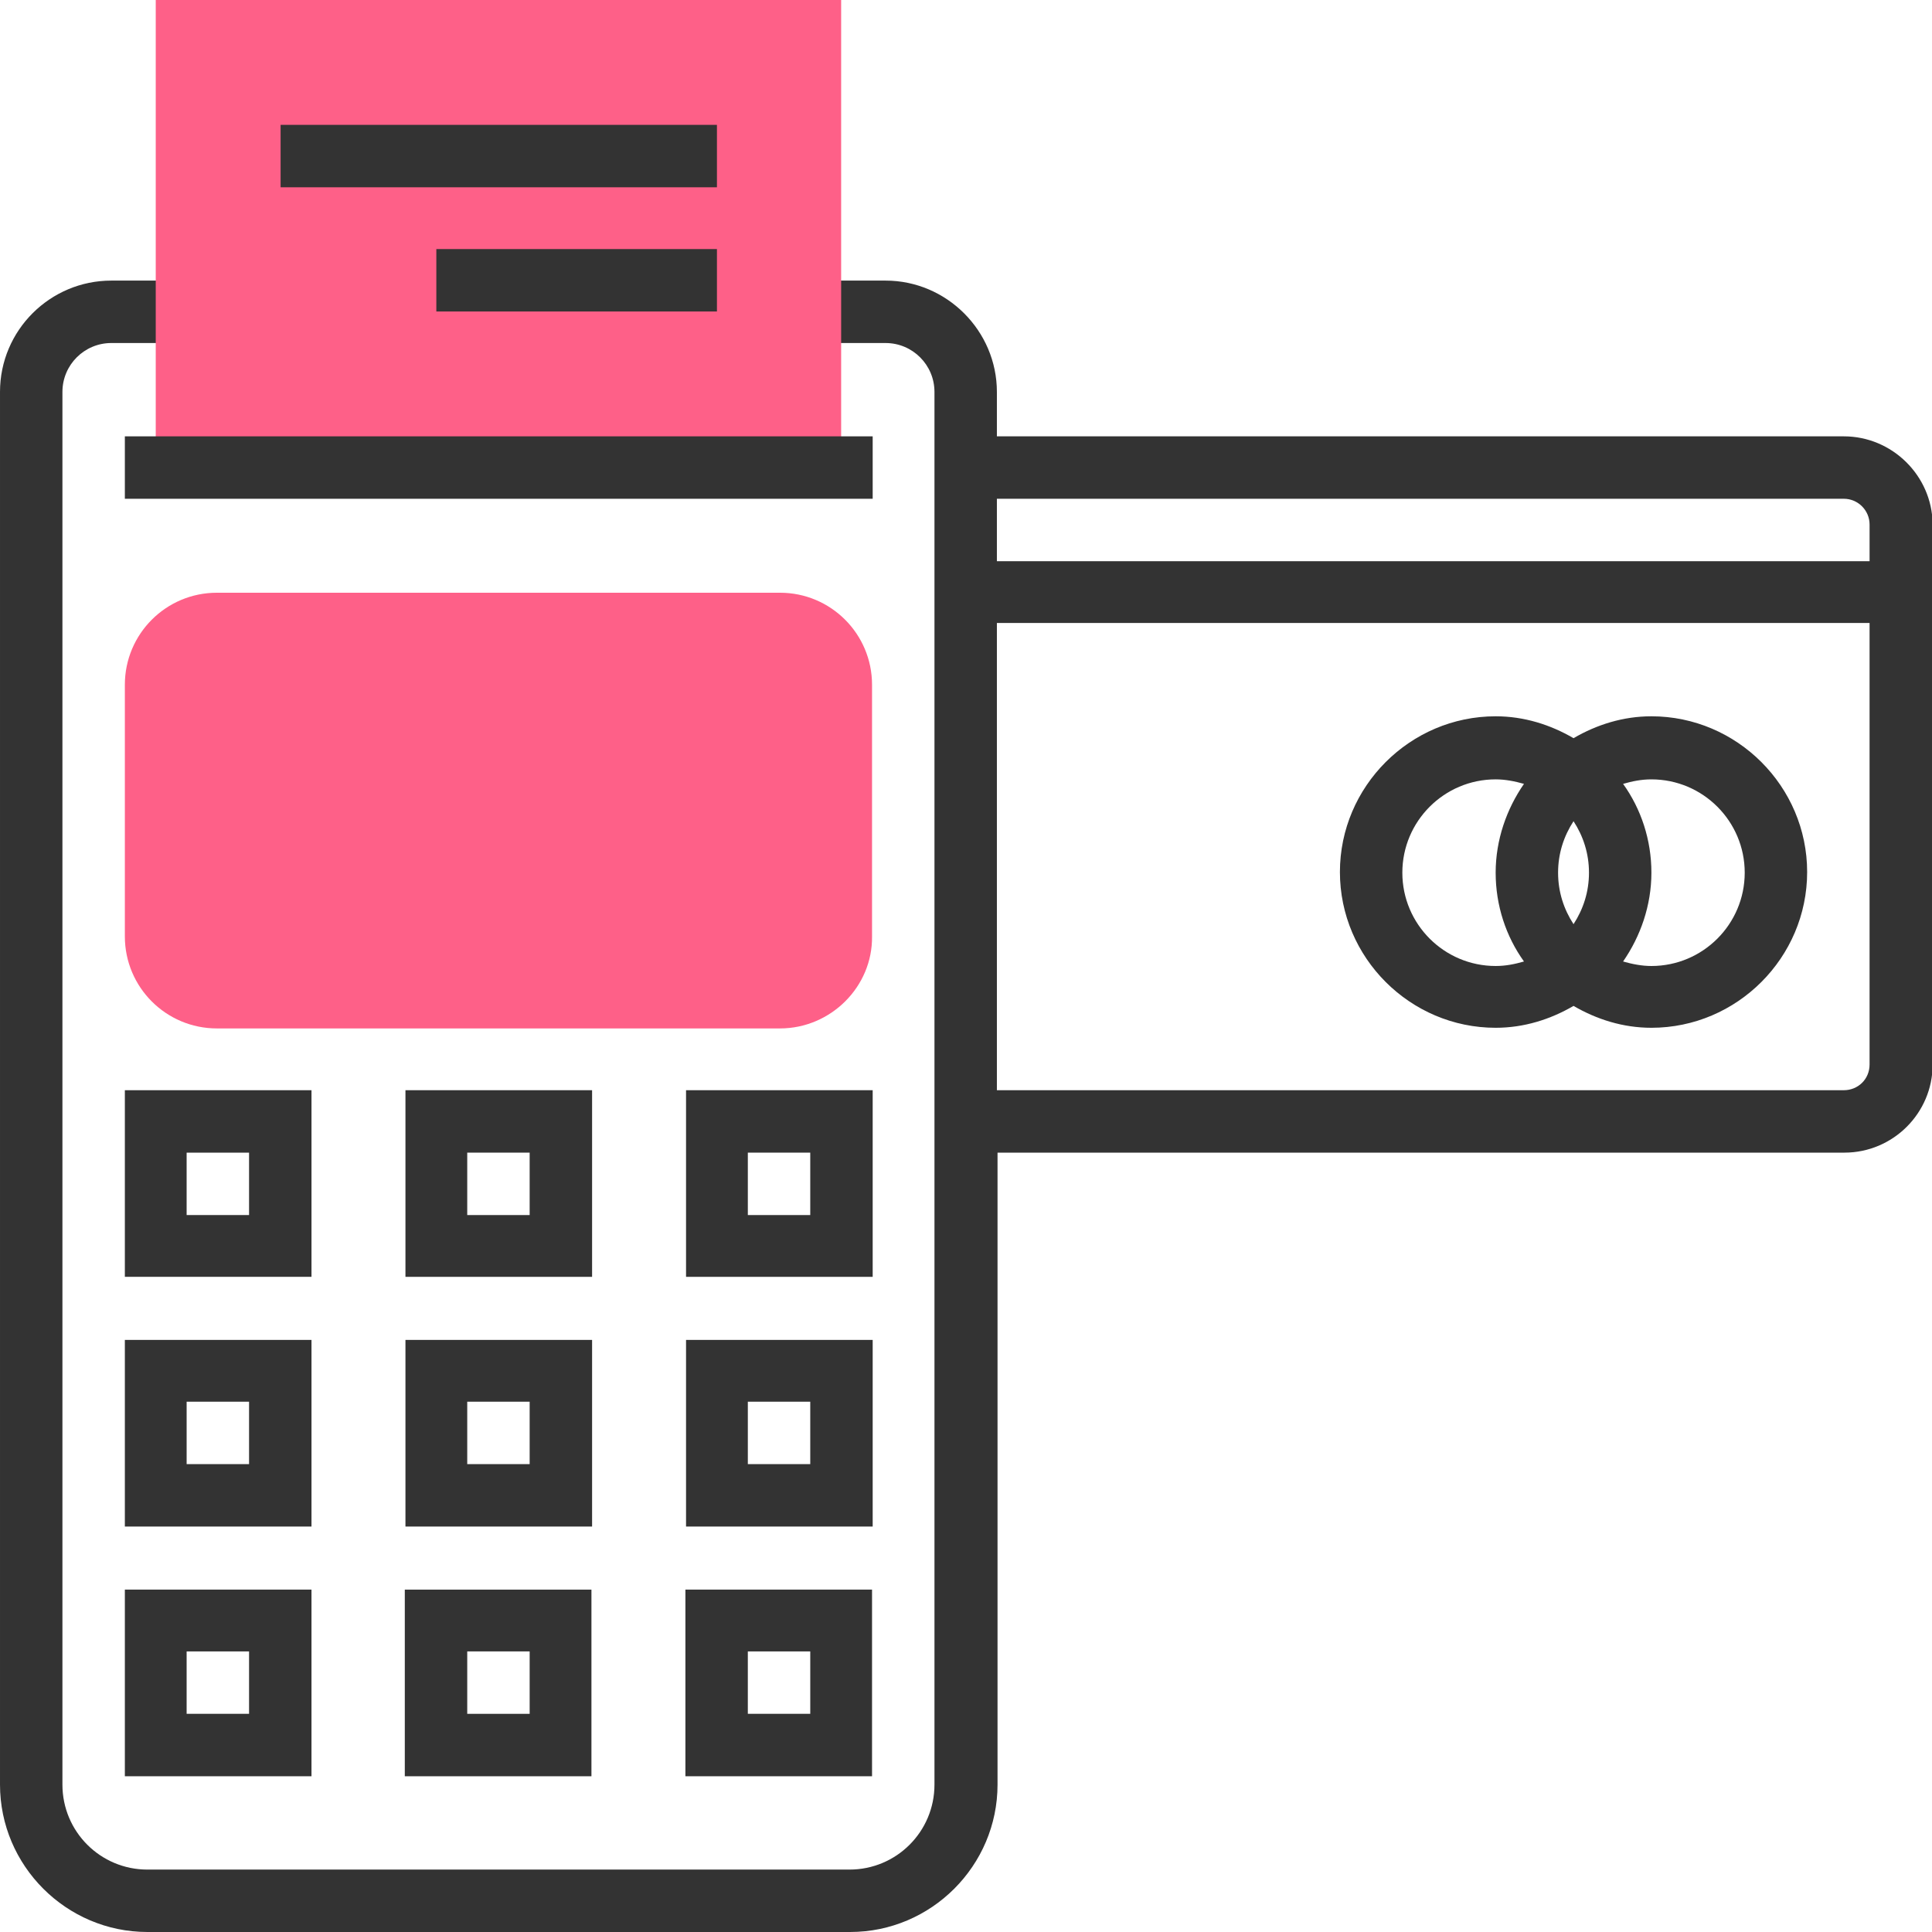
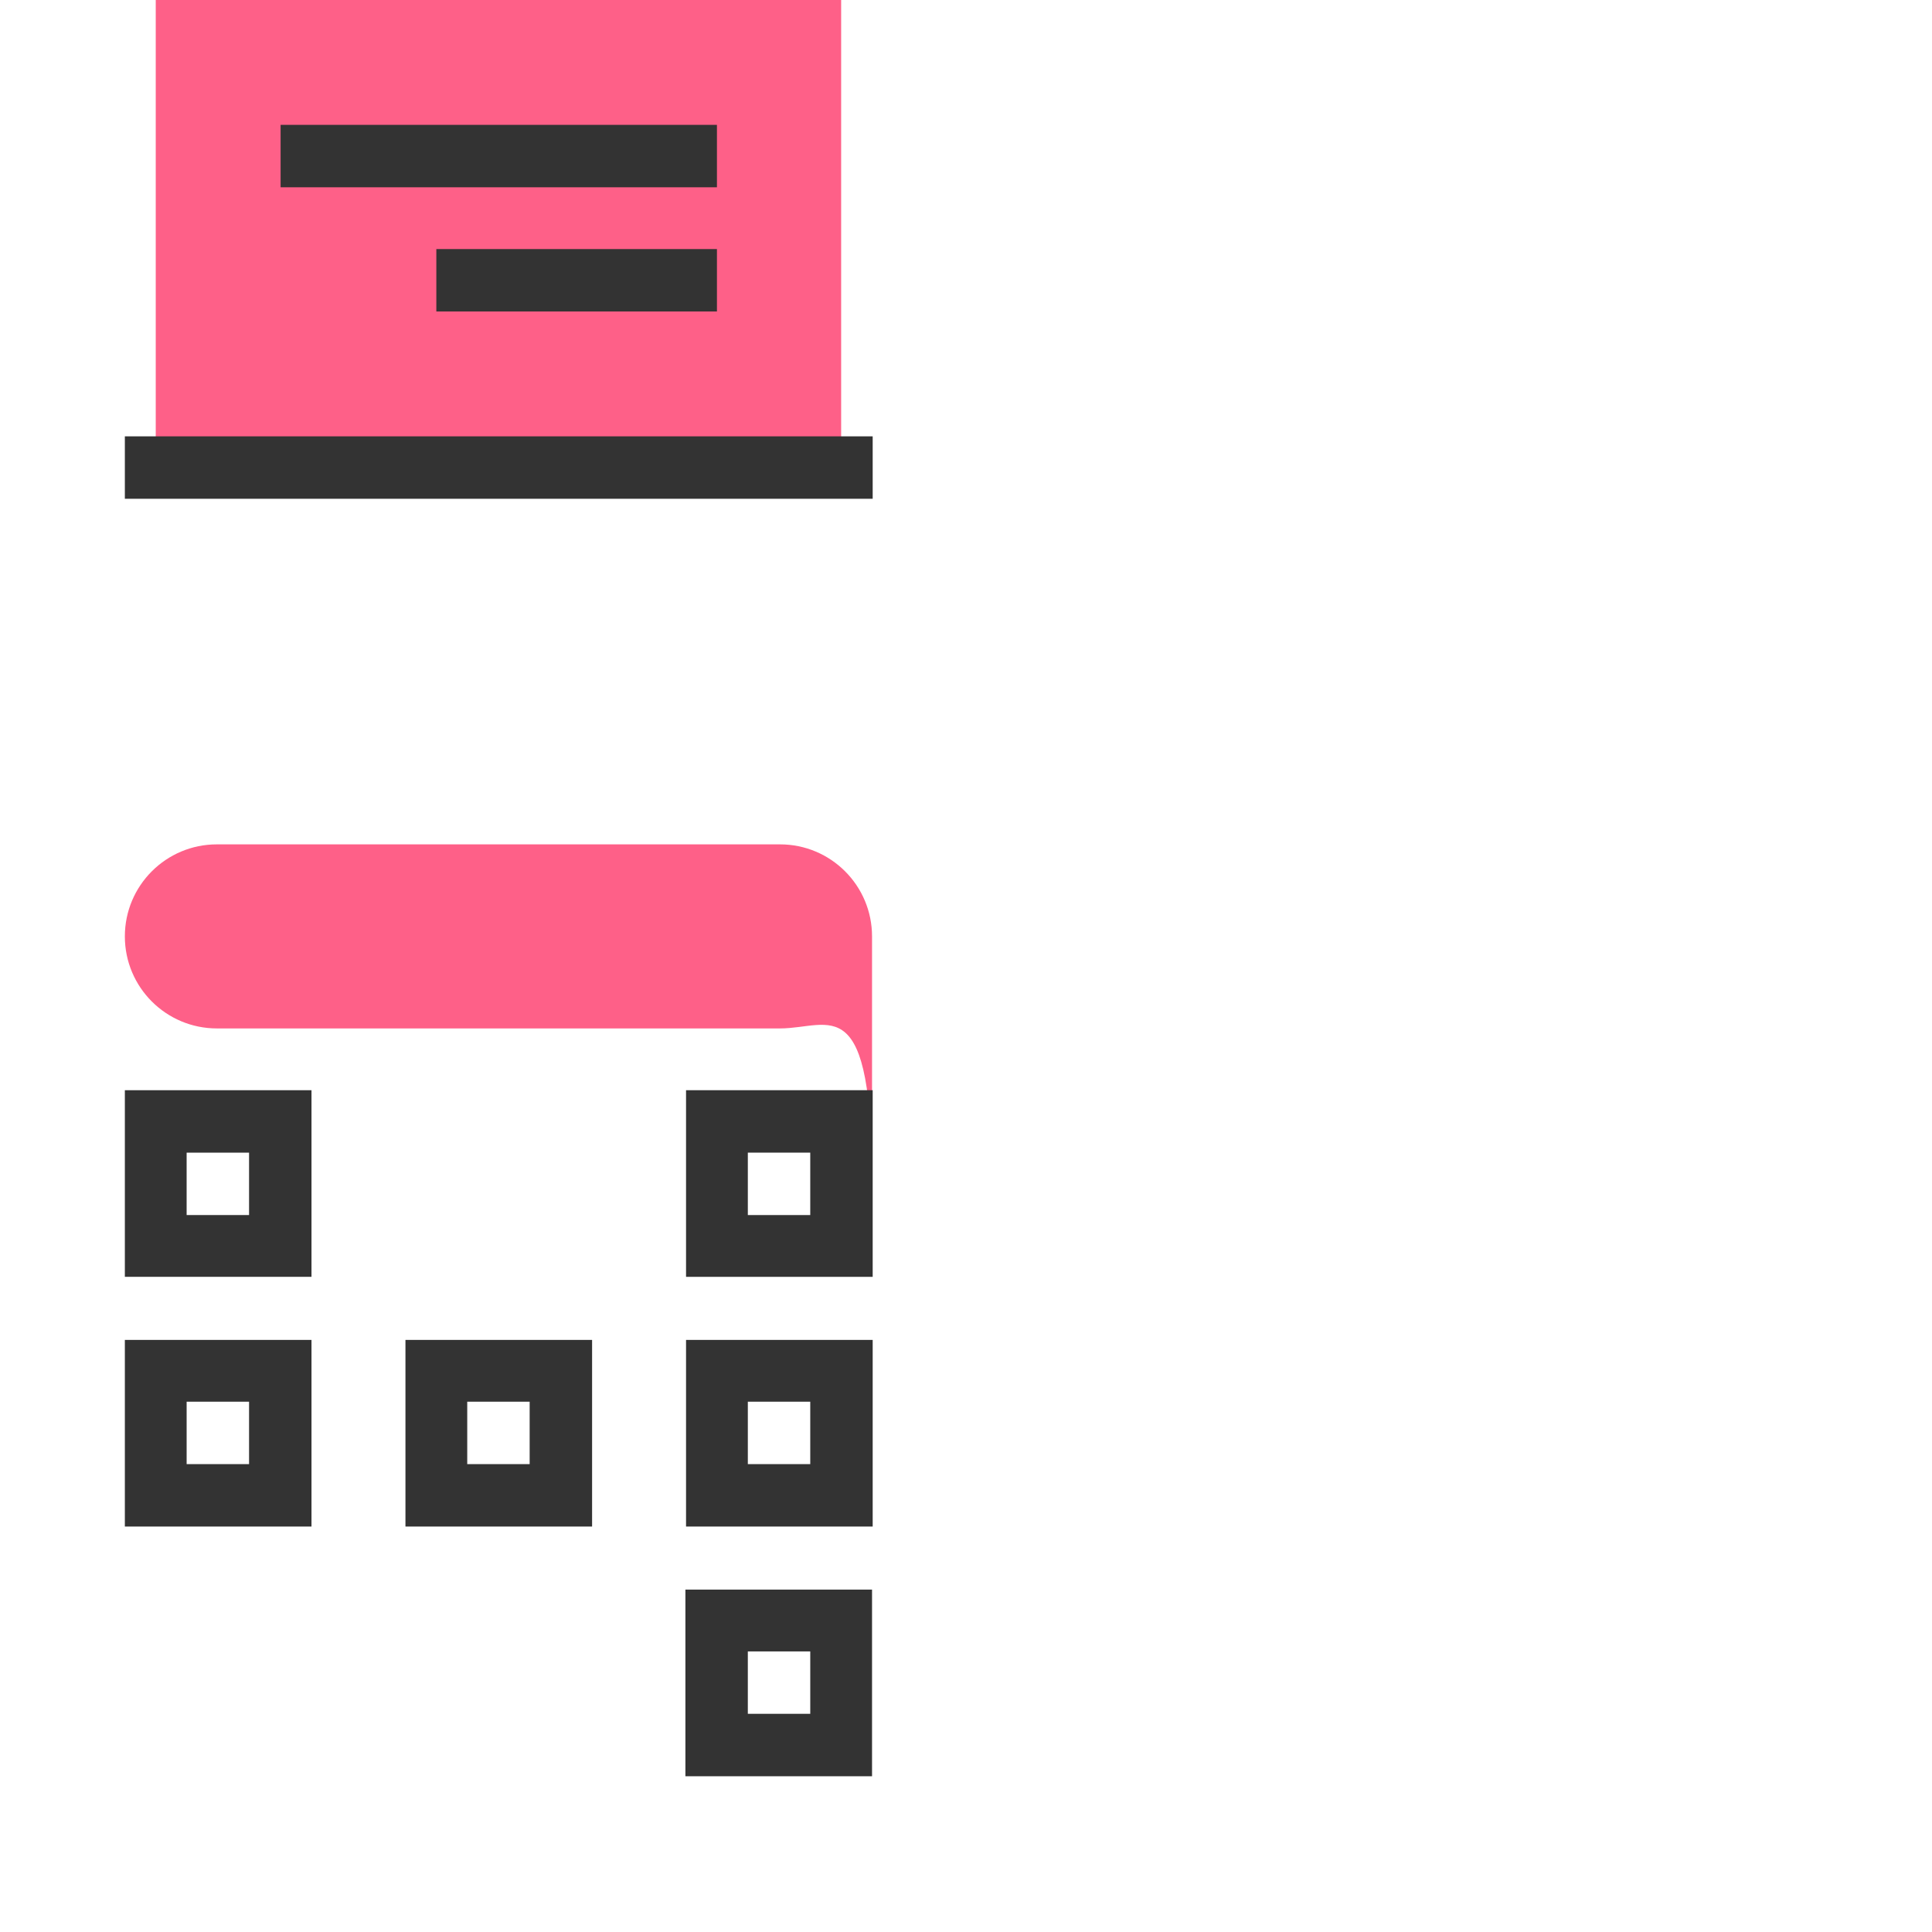
<svg xmlns="http://www.w3.org/2000/svg" version="1.1" id="Layer_1" x="0px" y="0px" viewBox="-155 246.8 300.2 300.2" style="enable-background:new -155 246.8 300.2 300.2;" xml:space="preserve">
  <style type="text/css">
	.st0{fill:#FE6088;}
	.st1{fill:#333333;}
</style>
  <g>
    <g>
-       <path class="st0" d="M-33.8,406.6h-87.5c-7.9,0-14.3-6.4-14.3-14.3v-39.1c0-7.9,6.4-14.3,14.3-14.3h87.5c7.9,0,14.3,6.4,14.3,14.3    v39.1C-19.4,400.1-25.9,406.6-33.8,406.6z" />
+       <path class="st0" d="M-33.8,406.6h-87.5c-7.9,0-14.3-6.4-14.3-14.3c0-7.9,6.4-14.3,14.3-14.3h87.5c7.9,0,14.3,6.4,14.3,14.3    v39.1C-19.4,400.1-25.9,406.6-33.8,406.6z" />
      <path class="st1" d="M-106.6,416.2h-29v29h29C-106.6,445.3-106.6,416.2-106.6,416.2z M-116.3,435.6h-9.7v-9.7h9.7V435.6z" />
-       <path class="st1" d="M-63,416.2h-29v29h29V416.2L-63,416.2z M-72.7,435.6h-9.7v-9.7h9.7V435.6z" />
      <path class="st1" d="M-19.4,416.2h-29v29h29V416.2z M-29.1,435.6h-9.7v-9.7h9.7V435.6z" />
      <path class="st1" d="M-106.6,455h-29v29h29V455z M-116.3,474.3h-9.7v-9.7h9.7V474.3z" />
      <path class="st1" d="M-63,455h-29v29h29V455L-63,455z M-72.7,474.3h-9.7v-9.7h9.7V474.3z" />
      <path class="st1" d="M-19.4,455h-29v29h29V455z M-29.1,474.3h-9.7v-9.7h9.7V474.3z" />
-       <path class="st1" d="M-135.6,522.8h29v-29h-29C-135.6,493.8-135.6,522.8-135.6,522.8z M-126,503.4h9.7v9.7h-9.7V503.4z" />
-       <path class="st1" d="M-92.1,522.8h29v-29h-29V522.8z M-82.4,503.4h9.7v9.7h-9.7V503.4z" />
      <path class="st1" d="M-48.5,522.8h29v-29h-29C-48.5,493.7-48.5,522.8-48.5,522.8z M-38.8,503.4h9.7v9.7h-9.7V503.4z" />
-       <path class="st1" d="M131.5,314.6H-0.1v-6.9c0-9.5-7.8-17.3-17.3-17.3h-11.8v9.7h11.8c4.2,0,7.6,3.4,7.6,7.6v6.9v111.3v98.2    c0,7.3-5.9,13.2-13.2,13.2h-109.1c-7.3,0-13.2-5.9-13.2-13.2V307.7c0-4.2,3.4-7.6,7.6-7.6h11.7v-9.7h-11.7    c-9.5,0-17.3,7.7-17.3,17.3v216.4c0,12.6,10.3,22.9,22.9,22.9h109.2C-10.3,547,0,536.7,0,524.1v-98.2h131.6    c7.5,0,13.7-6.1,13.7-13.7v-84C145.2,320.7,139,314.6,131.5,314.6z M131.5,324.3c2.2,0,4,1.8,4,4v5.7H-0.1v-9.7H131.5z     M131.5,416.2H-0.1v-72.6h135.6v68.6C135.5,414.5,133.7,416.2,131.5,416.2z" />
      <polygon class="st0" points="-121.1,319.4 -130.8,319.4 -130.8,246.8 -24.3,246.8 -24.3,319.4 -34,319.4   " />
      <rect x="-135.6" y="314.6" class="st1" width="116.2" height="9.7" />
      <rect x="-111.4" y="266.2" class="st1" width="67.8" height="9.7" />
      <rect x="-87.2" y="285.5" class="st1" width="43.6" height="9.7" />
-       <path class="st1" d="M101.6,358.1c-4.4,0-8.5,1.3-12.1,3.4c-3.6-2.1-7.7-3.4-12.1-3.4c-13.3,0-24.2,10.9-24.2,24.2    s10.9,24.2,24.2,24.2c4.4,0,8.5-1.3,12.1-3.4c3.6,2.1,7.7,3.4,12.1,3.4c13.3,0,24.2-10.9,24.2-24.2S114.9,358.1,101.6,358.1z     M89.5,390.4c-1.5-2.3-2.4-5-2.4-8s0.9-5.7,2.4-8c1.5,2.3,2.4,5,2.4,8S91,388.1,89.5,390.4z M62.9,382.4c0-8,6.5-14.5,14.5-14.5    c1.5,0,3,0.3,4.4,0.7c-2.7,3.9-4.4,8.7-4.4,13.8s1.6,9.9,4.4,13.8c-1.4,0.4-2.8,0.7-4.4,0.7C69.4,396.9,62.9,390.4,62.9,382.4z     M101.6,396.9c-1.5,0-3-0.3-4.4-0.7c2.7-3.9,4.4-8.7,4.4-13.8s-1.6-9.9-4.4-13.8c1.4-0.4,2.8-0.7,4.4-0.7c8,0,14.5,6.5,14.5,14.5    S109.6,396.9,101.6,396.9z" />
    </g>
  </g>
</svg>